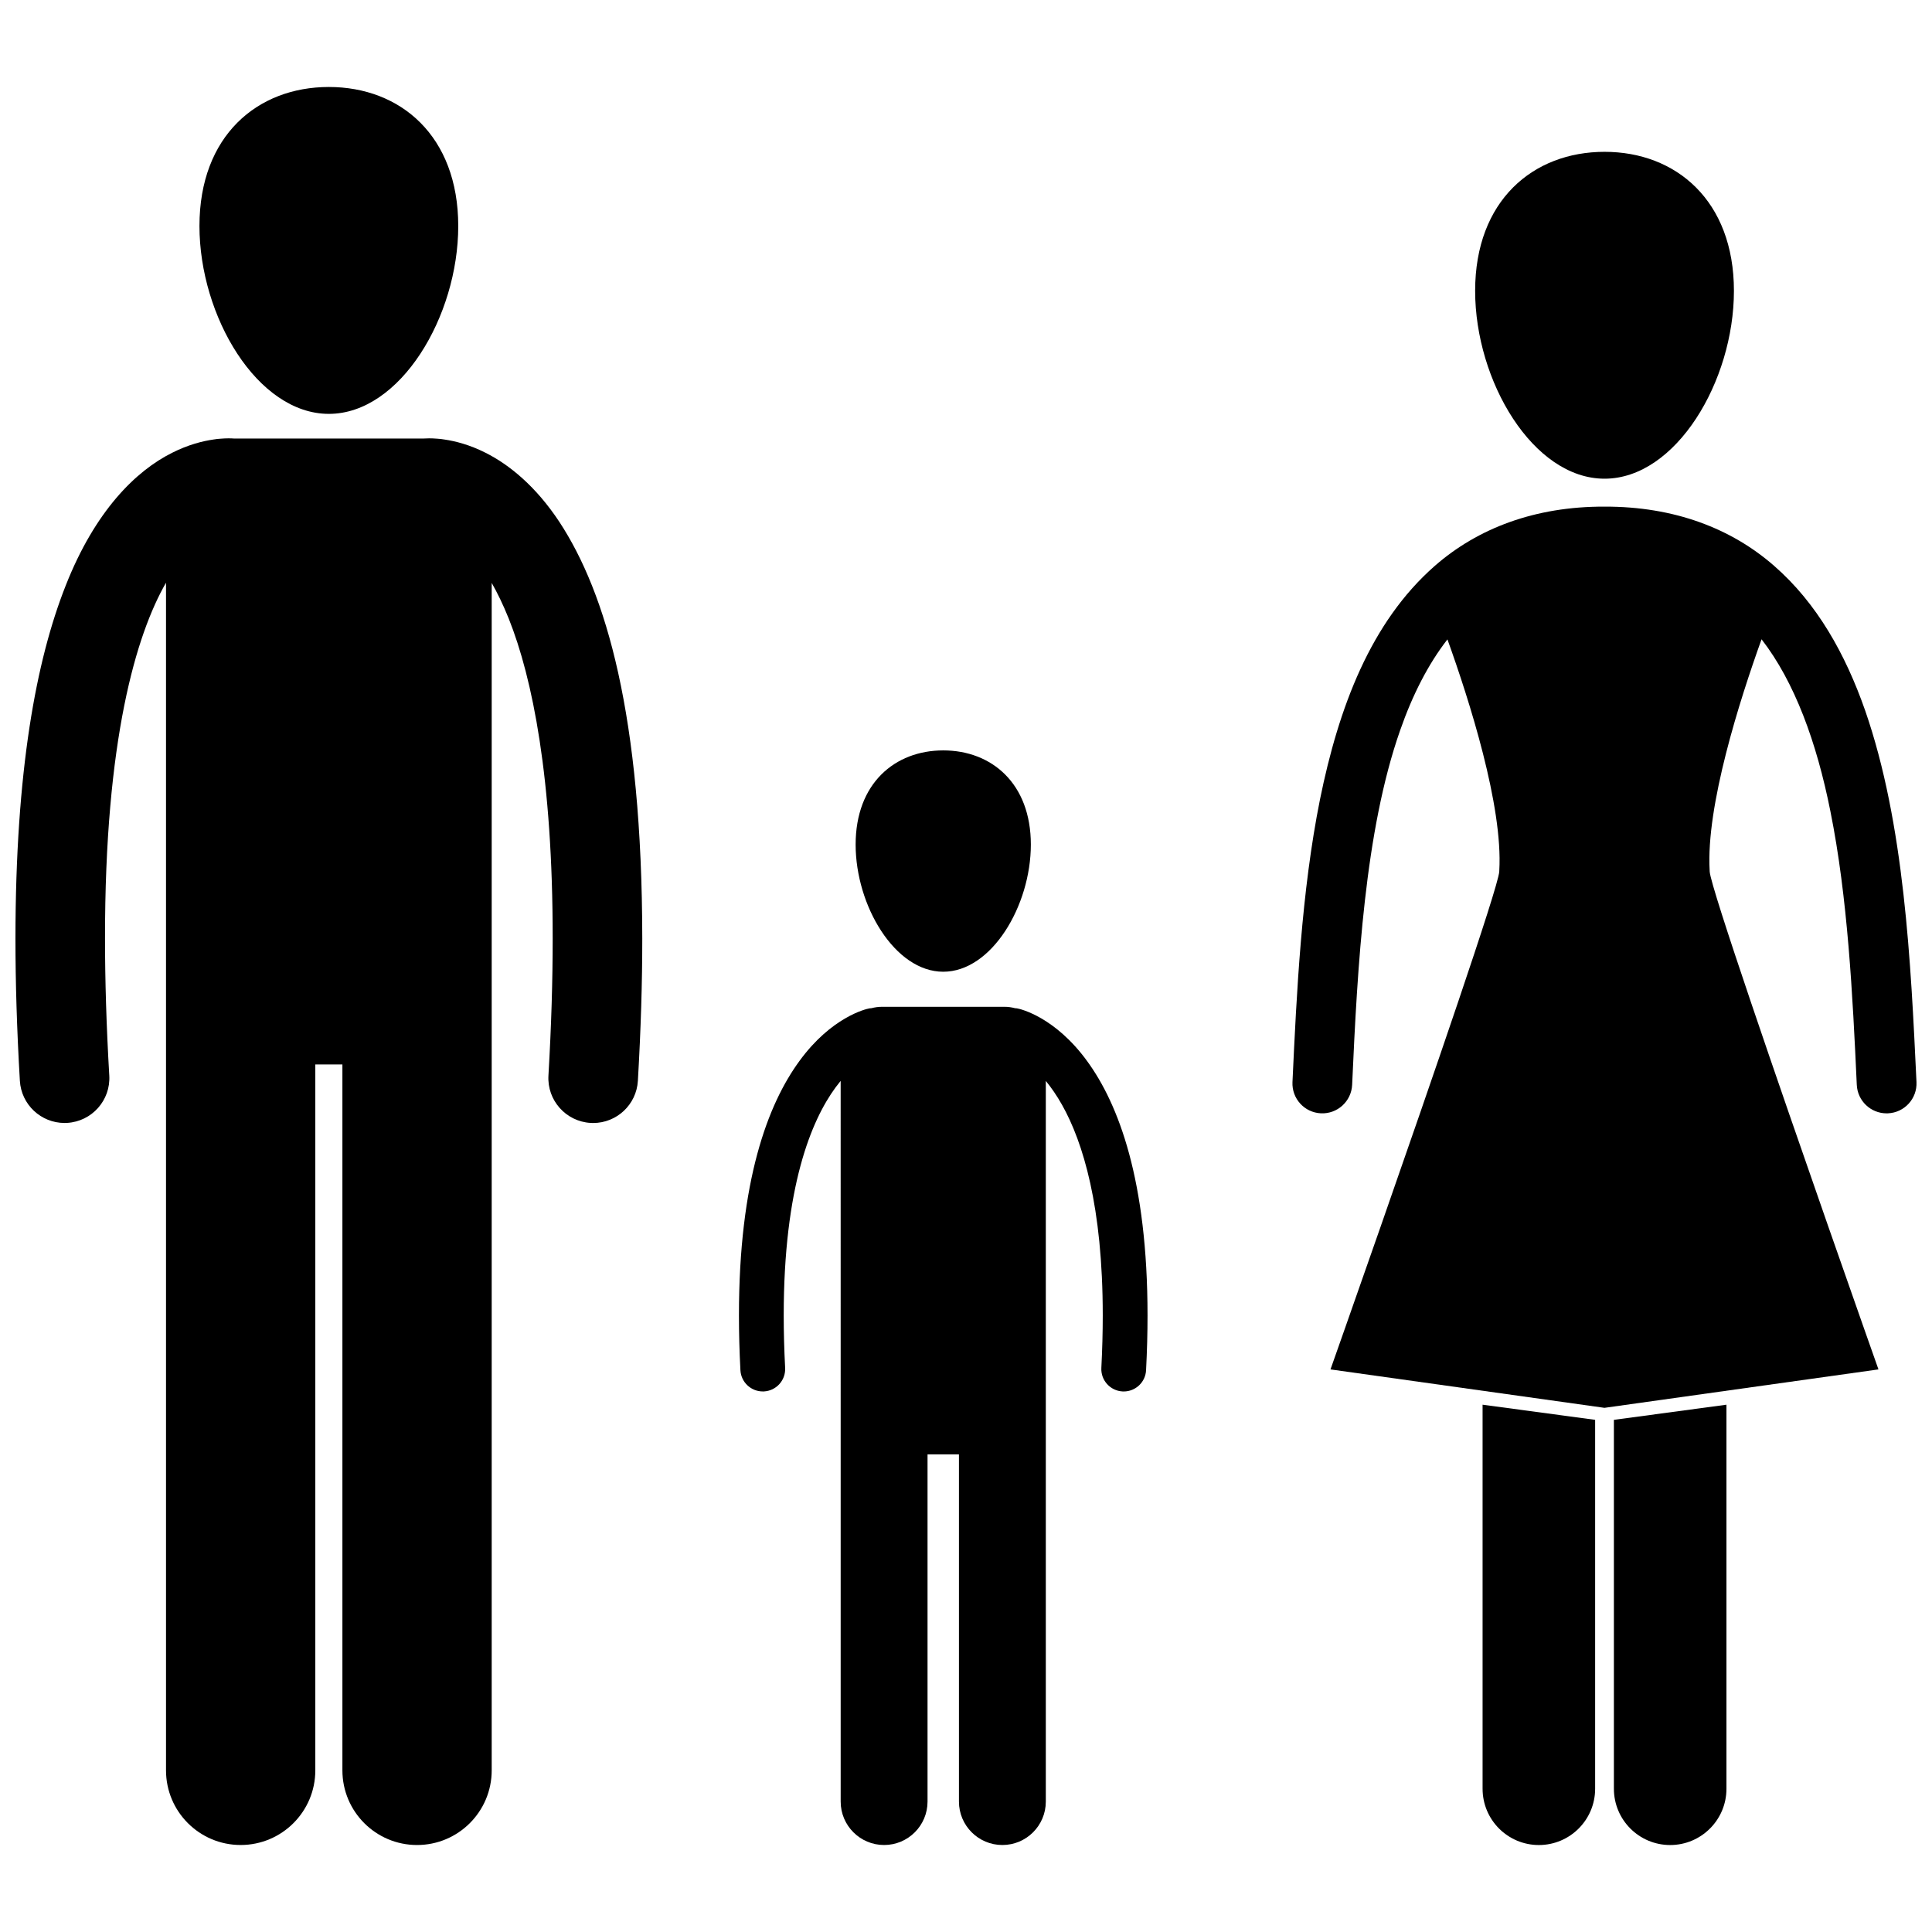
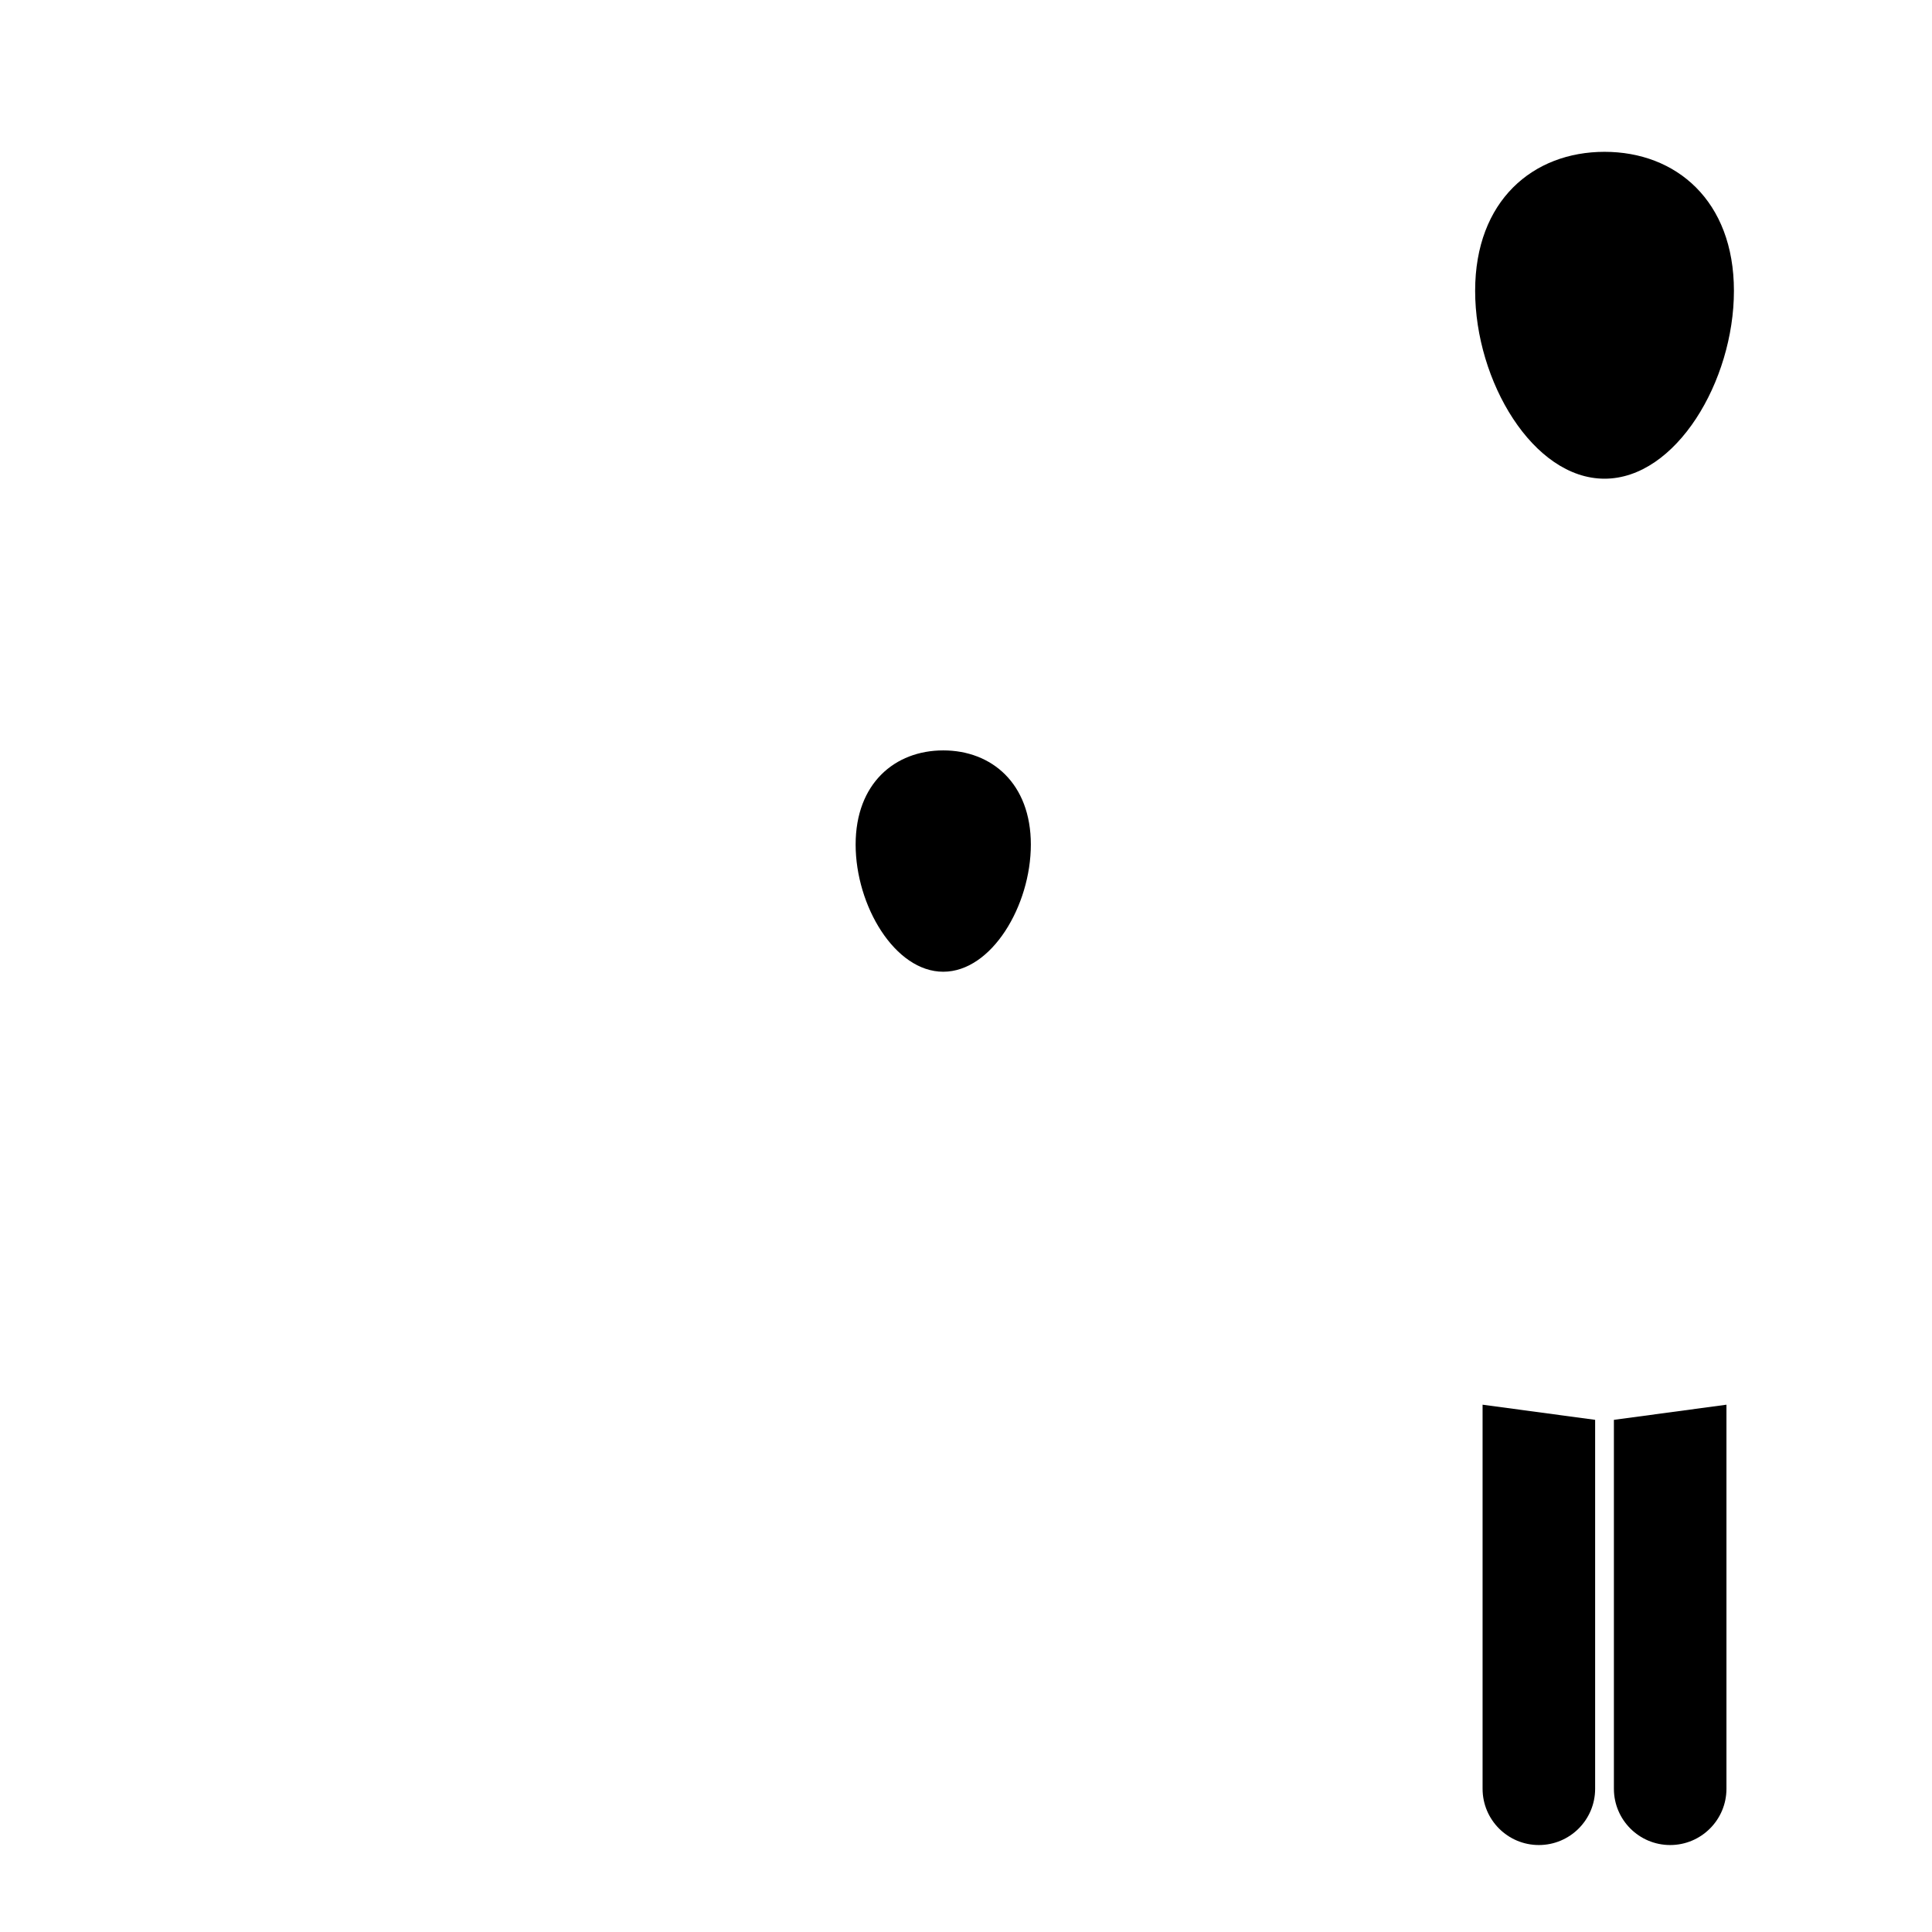
<svg xmlns="http://www.w3.org/2000/svg" width="800px" height="800px" version="1.1" viewBox="144 144 512 512">
  <defs>
    <clipPath id="b">
-       <path d="m148.09 260h166.91v373h-166.91z" />
-     </clipPath>
+       </clipPath>
    <clipPath id="a">
-       <path d="m486 278h165.9v240h-165.9z" />
-     </clipPath>
+       </clipPath>
  </defs>
  <g clip-path="url(#b)">
    <path d="m172.96 429.04c-0.773-13.223-1.129-25.289-1.129-36.277-0.059-52.652 8.25-80.574 16.164-94.34v314.74c0 10.922 8.859 19.781 19.781 19.781s19.785-8.859 19.785-19.781v-187.07l7.18 0.004v187.07c0 10.922 8.859 19.781 19.781 19.781 10.922 0 19.785-8.859 19.785-19.781v-314.69c1.496 2.629 3.016 5.734 4.516 9.461 6.301 15.785 11.664 42.273 11.645 84.824 0 10.992-0.352 23.055-1.125 36.277-0.383 6.543 4.613 12.16 11.16 12.547 0.234 0.016 0.469 0.02 0.699 0.02 6.238 0 11.473-4.867 11.844-11.176 0.793-13.645 1.164-26.168 1.164-37.664-0.059-59.293-9.613-91.621-21.965-110.45-6.172-9.355-13.219-15.152-19.605-18.344-4.164-2.102-7.938-3.074-10.91-3.504-0.625-0.113-1.27-0.18-1.918-0.215-0.773-0.059-1.484-0.094-2.082-0.09-0.602 0-1.102 0.023-1.516 0.051l-50.137 0.004c-0.41-0.031-0.906-0.055-1.508-0.055-0.609-0.004-1.348 0.035-2.152 0.098-0.605 0.035-1.195 0.098-1.781 0.203-2.981 0.422-6.785 1.398-10.98 3.508-9.656 4.805-20.449 15.402-28.242 35.203-7.856 19.848-13.301 49.074-13.32 93.578 0 11.5 0.371 24.023 1.172 37.672 0.371 6.309 5.602 11.172 11.84 11.172 0.234 0 0.465-0.008 0.703-0.02 6.543-0.387 11.539-6.004 11.152-12.547z" />
  </g>
-   <path d="m231.15 253.68c18.938 0 34.289-25.859 34.289-49.781s-15.348-36.848-34.289-36.848c-18.938 0-34.293 12.926-34.293 36.844 0.004 23.926 15.359 49.785 34.293 49.785z" />
-   <path d="m346.14 512.75c0.105 0 0.207-0.004 0.312-0.008 3.273-0.172 5.789-2.961 5.617-6.234-0.254-4.91-0.375-9.535-0.375-13.895 0.004-34.098 7.285-51.641 13.754-60.453 0.453-0.613 0.895-1.176 1.336-1.711l0.004 83.789v107.2c0 6.356 5.152 11.508 11.508 11.508s11.512-5.152 11.512-11.508v-92h8.324v92c0 6.356 5.152 11.508 11.508 11.508s11.512-5.152 11.512-11.508v-190.98c1.41 1.715 2.871 3.801 4.32 6.375 5.531 9.852 10.773 26.895 10.77 55.785 0 4.356-0.121 8.98-0.371 13.895-0.172 3.273 2.352 6.062 5.621 6.231 0.105 0.008 0.207 0.008 0.312 0.008 3.137 0 5.758-2.461 5.918-5.629 0.262-5.102 0.387-9.926 0.387-14.504 0.004-35.715-7.621-55.957-16.047-67.473-8.418-11.535-17.504-13.758-18.57-13.922-0.168-0.031-0.328-0.027-0.492-0.043-0.891-0.234-1.82-0.371-2.781-0.371h-32.496c-0.965 0-1.895 0.137-2.785 0.371-0.164 0.02-0.324 0.012-0.488 0.043h-0.004c-1.062 0.164-10.152 2.387-18.566 13.918-8.43 11.512-16.055 31.754-16.051 67.473 0 4.57 0.121 9.406 0.391 14.512 0.168 3.16 2.789 5.617 5.922 5.617z" />
  <path d="m393.97 401.52c12.824 0 23.215-17.512 23.215-33.707 0-16.195-10.395-24.949-23.215-24.949s-23.219 8.75-23.219 24.949c0 16.199 10.398 33.707 23.219 33.707z" />
  <g clip-path="url(#a)">
-     <path d="m651.89 430.77c-1.504-31.715-3.188-68.465-13.598-98.461-5.238-14.98-12.773-28.465-24.137-38.359-11.332-9.918-26.496-15.746-44.949-15.688-18.457-0.059-33.617 5.769-44.953 15.688-17.035 14.926-25.496 37.551-30.449 61.941-4.902 24.453-6.18 51.109-7.285 74.879-0.203 4.367 3.172 8.07 7.539 8.27 4.367 0.203 8.066-3.176 8.273-7.539 1.414-31.594 3.363-67.316 12.727-93.977 3.266-9.363 7.41-17.488 12.527-24.078 5.809 16.148 14.738 44.156 13.742 61.246-0.008 0.098-0.004 0.207-0.012 0.305-0.277 4.231-18.344 56.59-31.43 94.051-7.453 21.344-13.293 37.859-13.293 37.859l1.195 0.168 71.41 10.016 71.418-10.016 1.195-0.168s-5.84-16.512-13.293-37.859c-13.082-37.461-31.148-89.82-31.43-94.051-0.008-0.098-0.008-0.207-0.012-0.305-0.996-17.102 7.949-45.133 13.754-61.277 8.762 11.297 14.598 27.273 18.246 45.59 4.59 22.801 5.906 48.785 6.992 72.496 0.195 4.238 3.695 7.547 7.898 7.547 0.125 0 0.246-0.004 0.371-0.008 4.375-0.195 7.754-3.898 7.551-8.27z" />
+     <path d="m651.89 430.77c-1.504-31.715-3.188-68.465-13.598-98.461-5.238-14.98-12.773-28.465-24.137-38.359-11.332-9.918-26.496-15.746-44.949-15.688-18.457-0.059-33.617 5.769-44.953 15.688-17.035 14.926-25.496 37.551-30.449 61.941-4.902 24.453-6.18 51.109-7.285 74.879-0.203 4.367 3.172 8.07 7.539 8.27 4.367 0.203 8.066-3.176 8.273-7.539 1.414-31.594 3.363-67.316 12.727-93.977 3.266-9.363 7.41-17.488 12.527-24.078 5.809 16.148 14.738 44.156 13.742 61.246-0.008 0.098-0.004 0.207-0.012 0.305-0.277 4.231-18.344 56.59-31.43 94.051-7.453 21.344-13.293 37.859-13.293 37.859s-5.84-16.512-13.293-37.859c-13.082-37.461-31.148-89.82-31.43-94.051-0.008-0.098-0.008-0.207-0.012-0.305-0.996-17.102 7.949-45.133 13.754-61.277 8.762 11.297 14.598 27.273 18.246 45.59 4.59 22.801 5.906 48.785 6.992 72.496 0.195 4.238 3.695 7.547 7.898 7.547 0.125 0 0.246-0.004 0.371-0.008 4.375-0.195 7.754-3.898 7.551-8.27z" />
  </g>
  <path d="m536.9 618.04c0 8.238 6.676 14.914 14.914 14.914 8.234 0 14.914-6.676 14.914-14.914v-97.766l-29.828-4.016z" />
  <path d="m571.7 618.04c0 8.238 6.676 14.914 14.914 14.914 8.23 0 14.914-6.676 14.914-14.914v-101.78l-29.828 4.016z" />
  <path d="m569.22 270.86c18.938 0 34.289-25.859 34.289-49.781s-15.352-36.844-34.289-36.844c-18.941 0-34.293 12.926-34.293 36.844s15.352 49.781 34.293 49.781z" />
</svg>